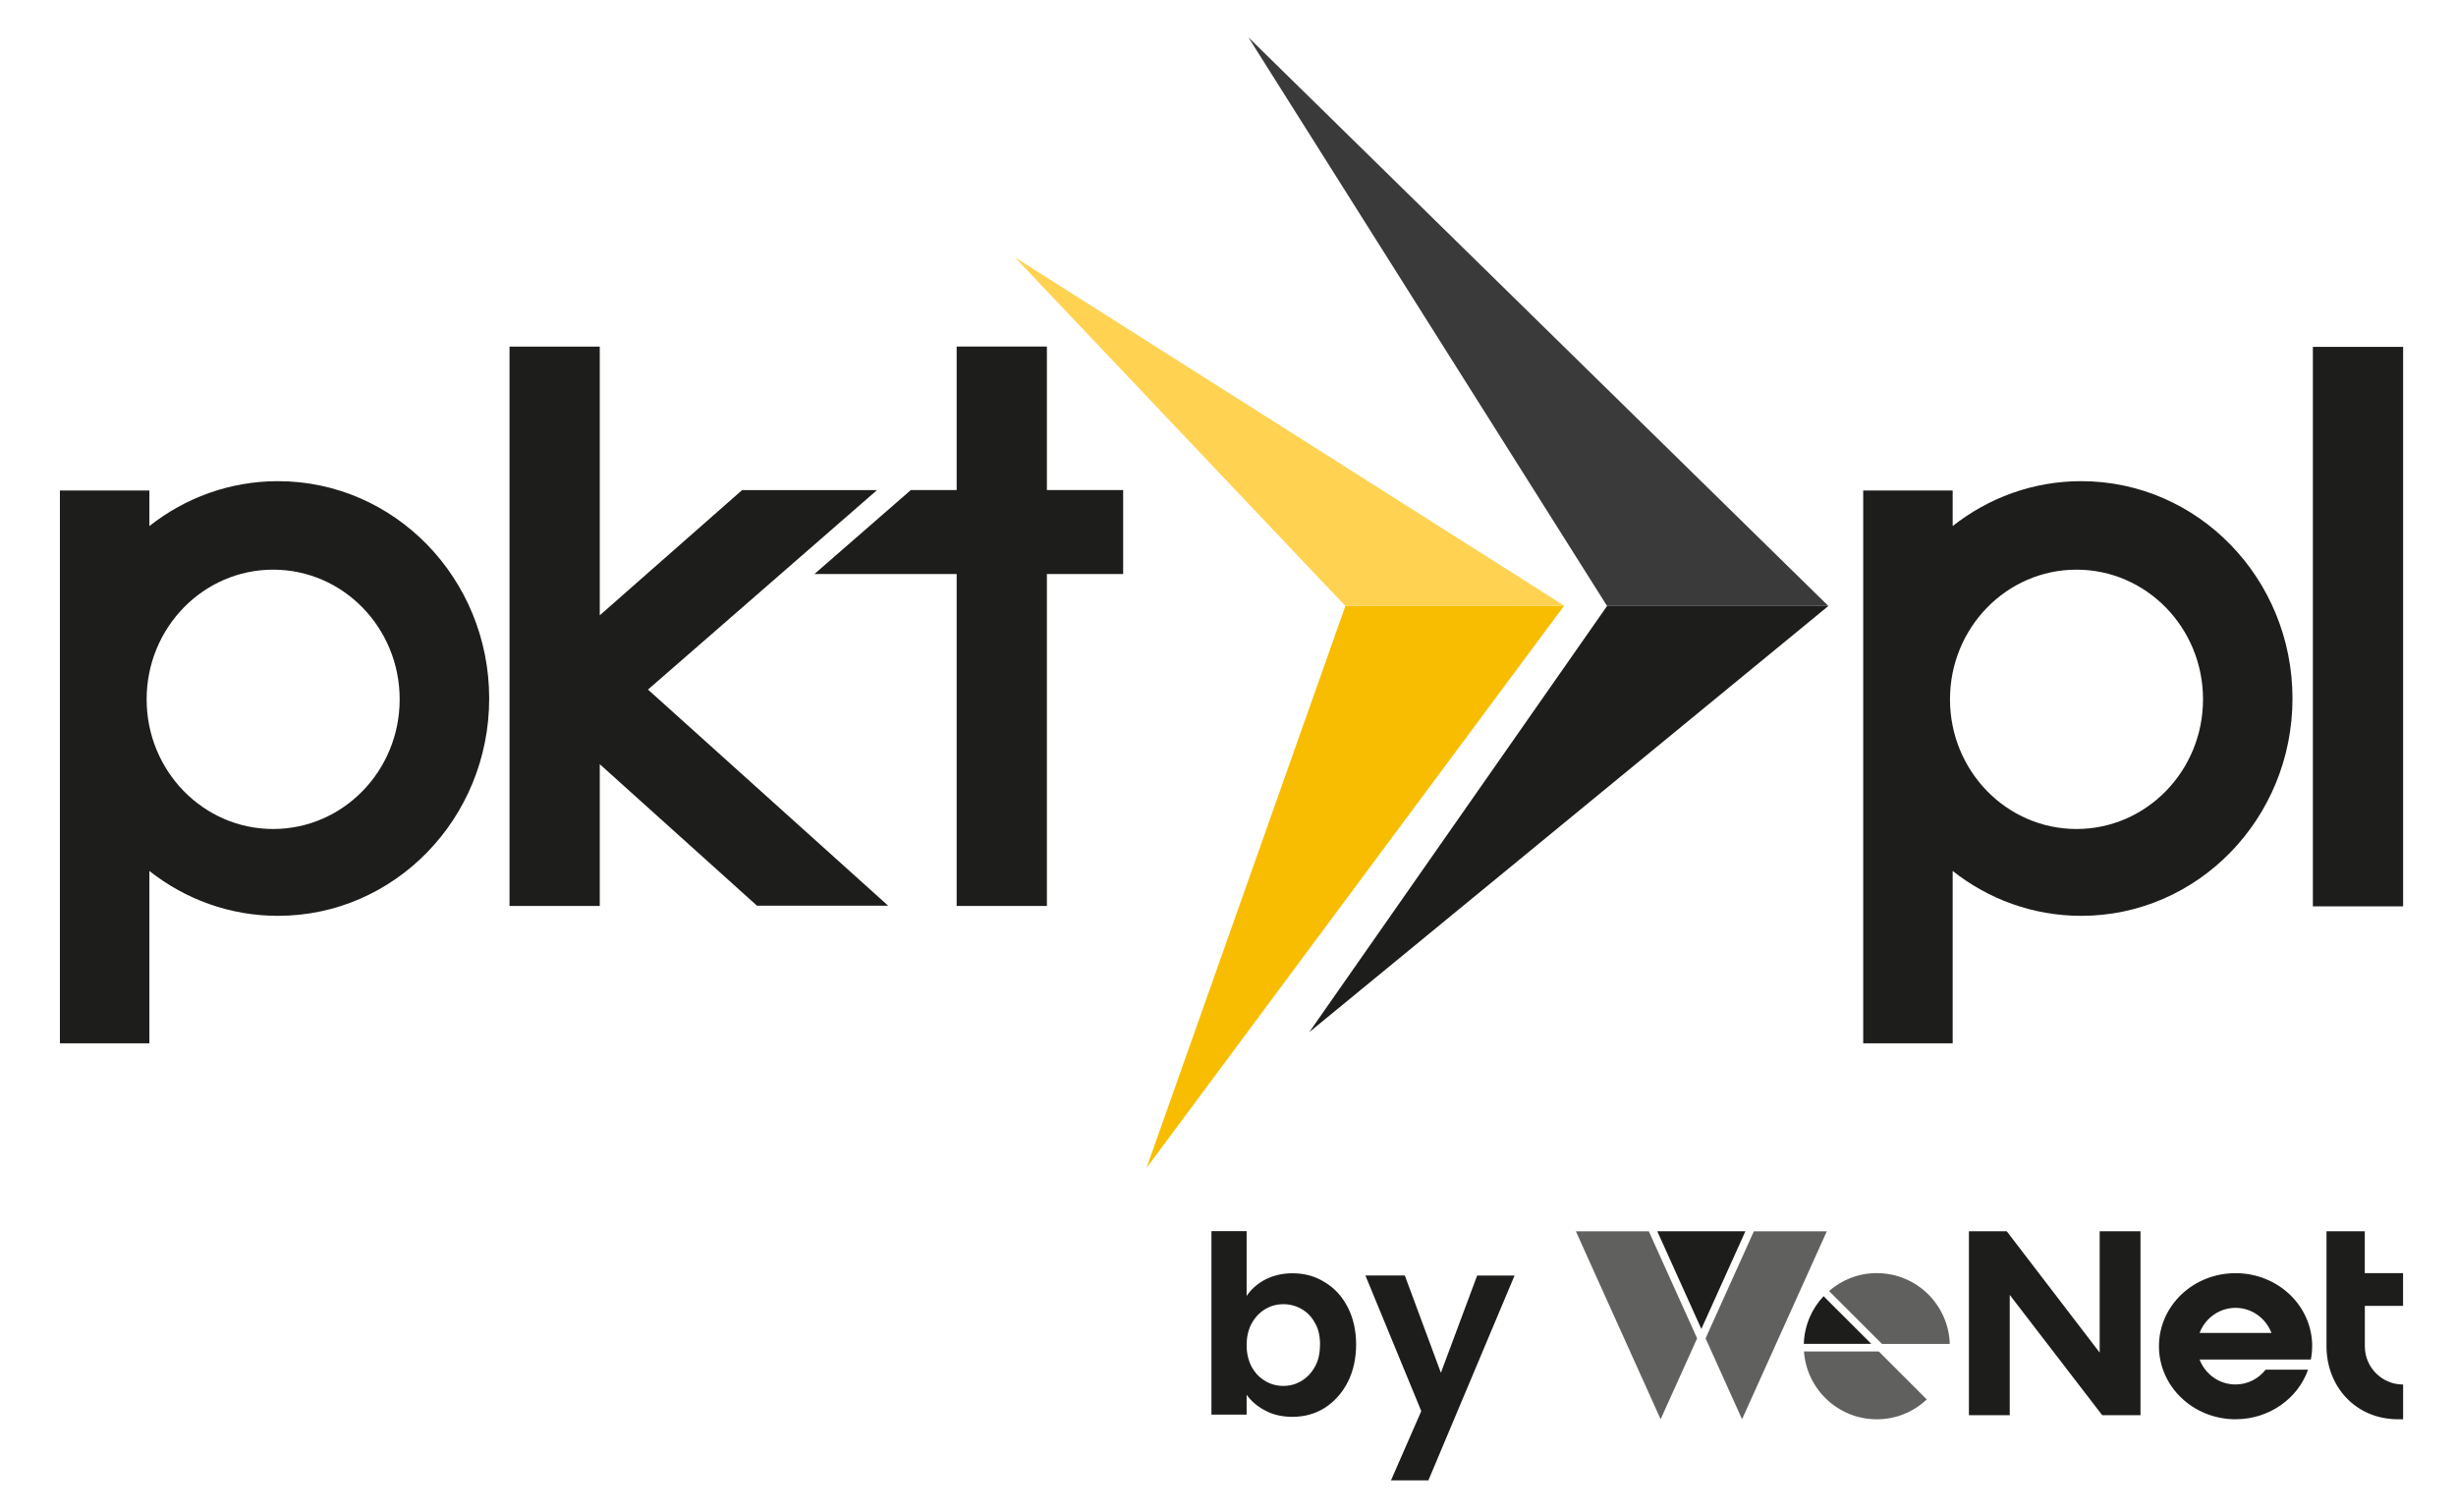
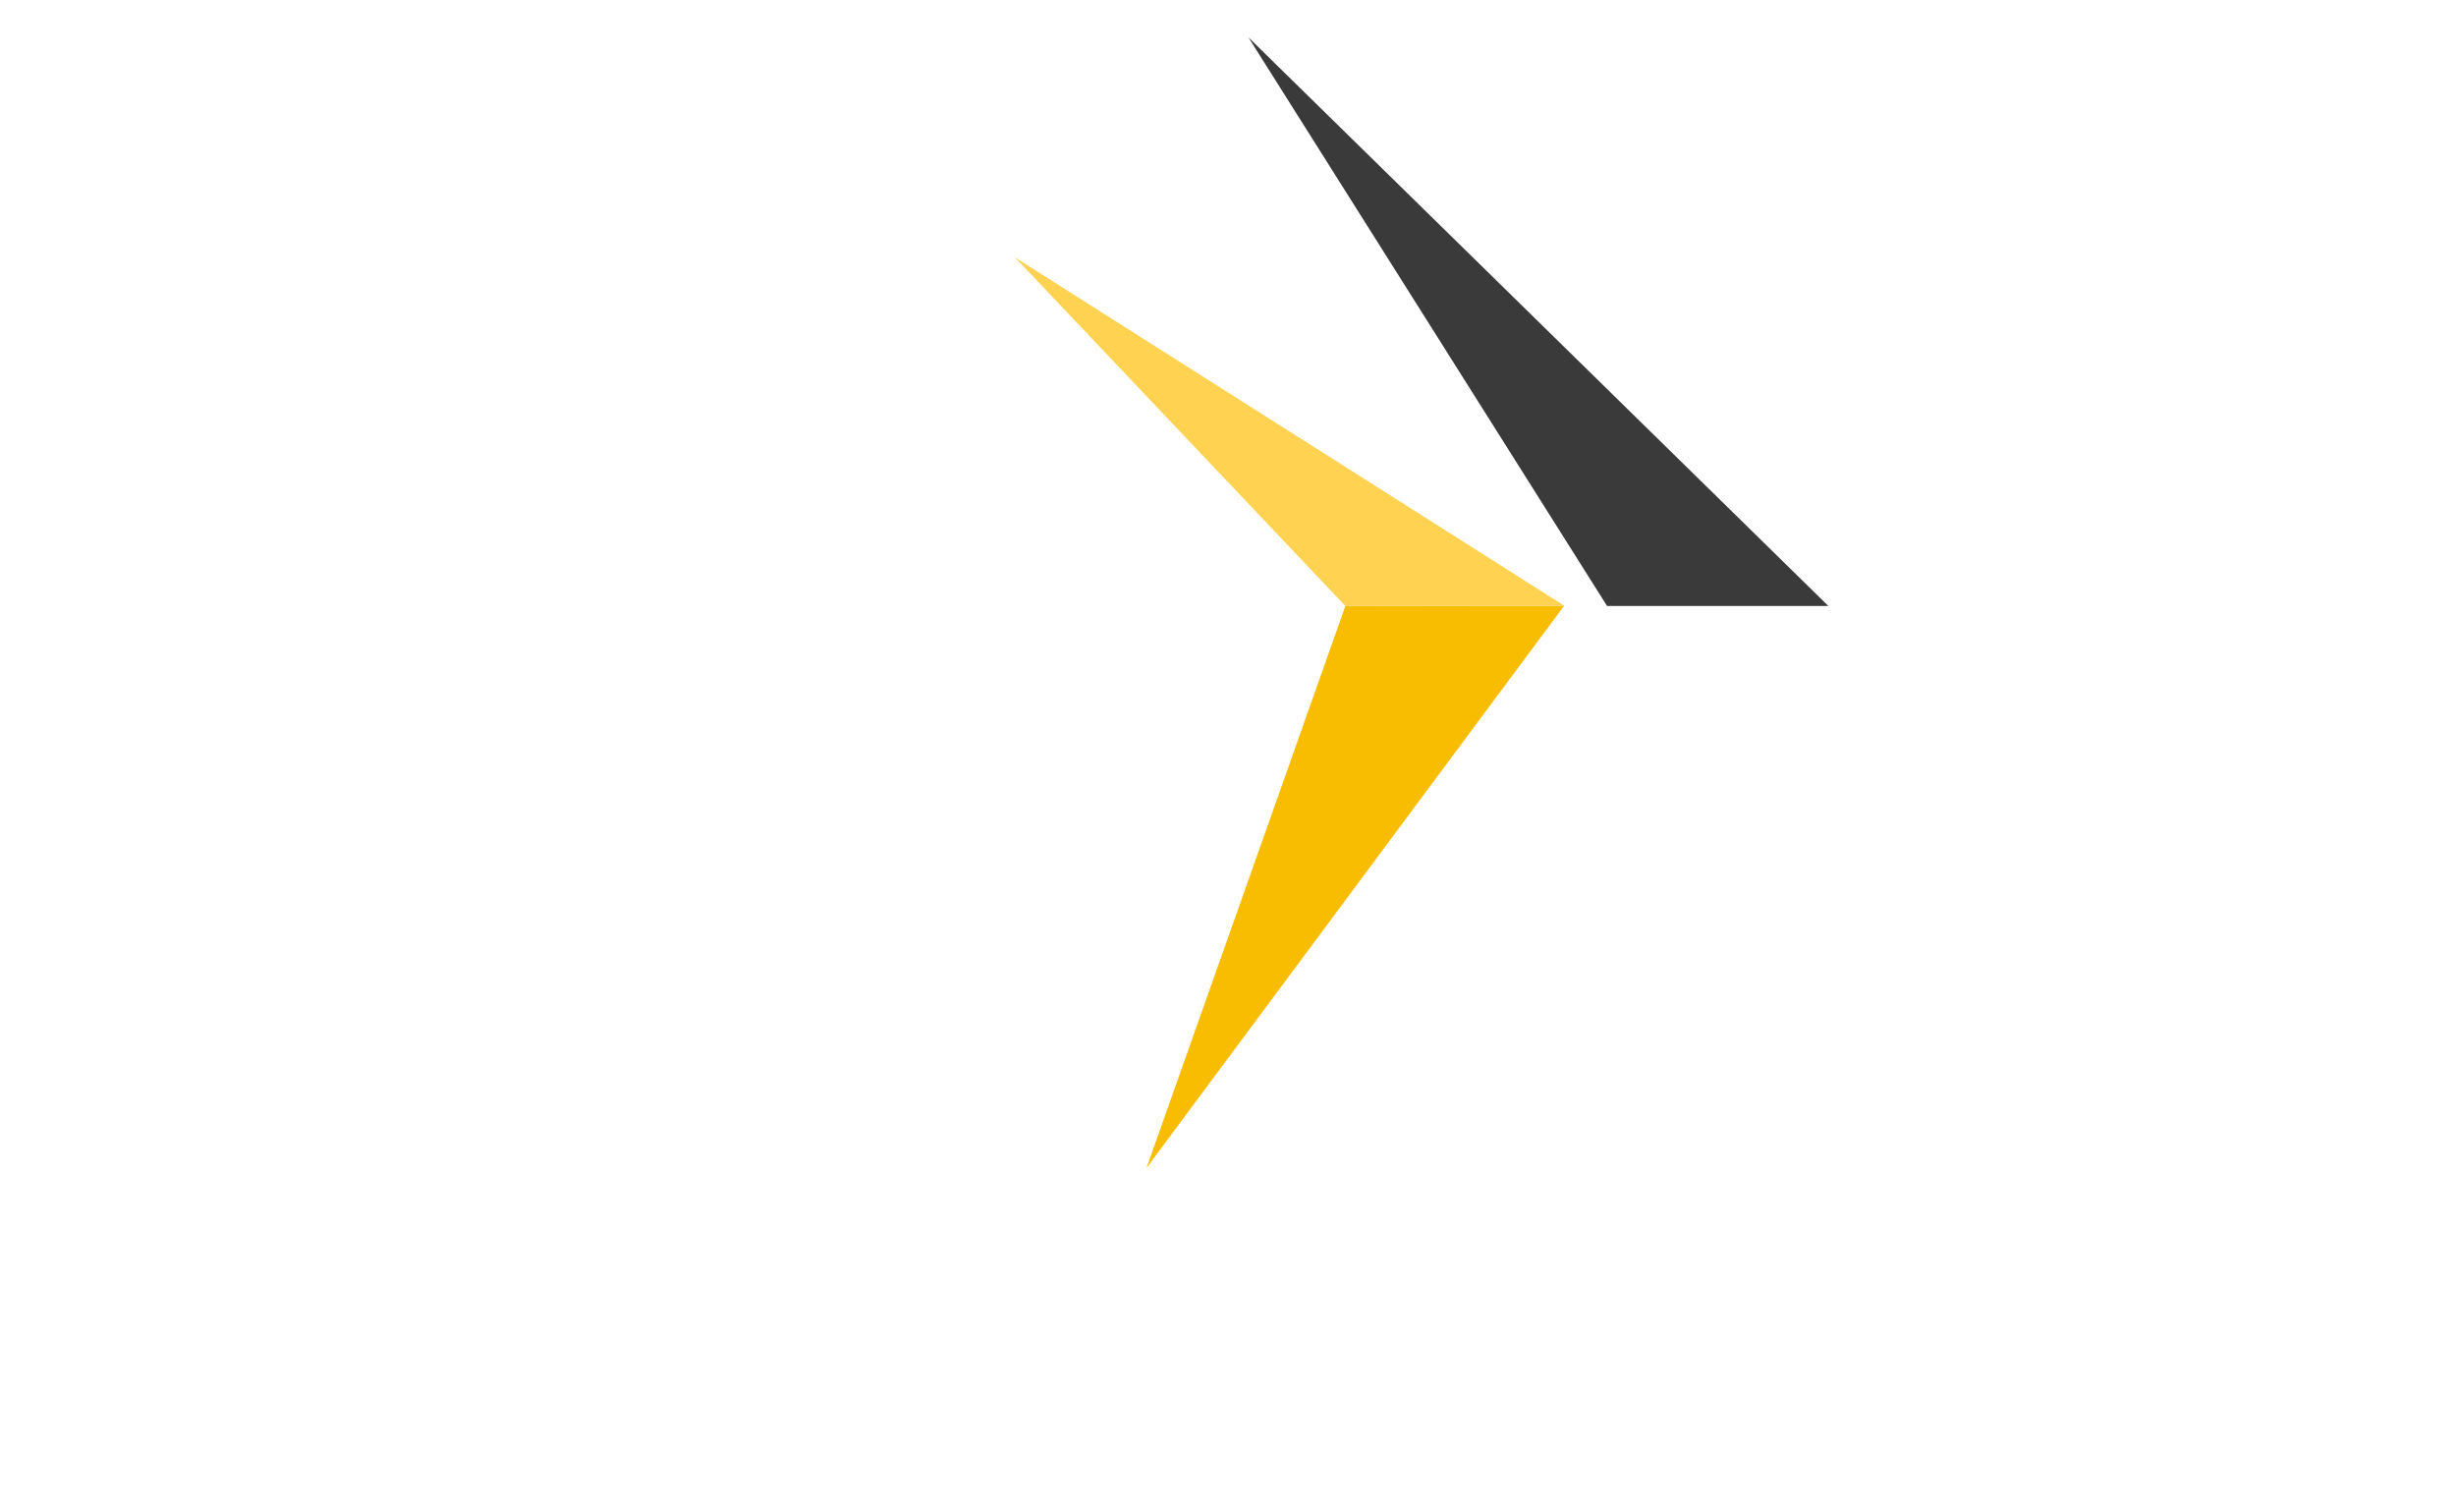
<svg xmlns="http://www.w3.org/2000/svg" id="Warstwa_1" viewBox="0 0 476 293">
  <defs>
    <style>.cls-1{fill:#f8bd00;}.cls-1,.cls-2,.cls-3,.cls-4,.cls-5,.cls-6{stroke-width:0px;}.cls-2{fill:none;}.cls-3{fill:#1d1d1b;opacity:.7;}.cls-4{fill:#1d1d1b;}.cls-5{fill:#ffd252;}.cls-6{fill:#3a3a3a;}</style>
  </defs>
-   <path class="cls-2" d="M433.27,253.46c-3.22,0-5.89,2.03-6.97,4.86h13.95c-1.09-2.83-3.8-4.86-6.97-4.86Z" />
-   <path class="cls-2" d="M252.21,253.66c-1.19-.67-2.49-.97-3.9-.9-.95.05-1.9.3-2.74.74-1.25.66-2.22,1.62-2.98,2.96-.65,1.16-.99,2.59-.99,4.23s.35,3.02.99,4.23c.69,1.21,1.55,2.11,2.63,2.72,1.08.65,2.24.95,3.49.95s2.42-.3,3.49-.95c1.12-.65,1.98-1.6,2.63-2.76.69-1.21.99-2.63.99-4.31,0-1.6-.3-3.02-.99-4.18-.65-1.21-1.51-2.07-2.63-2.72Z" />
-   <path class="cls-3" d="M354.06,238.62l-16.43,36.43-7.07-15.68,9.36-20.74h14.14ZM305.42,238.62l16.43,36.43,7.07-15.68-9.36-20.74h-14.14ZM349.63,261.91c.52,7.34,6.64,13.15,14.11,13.15,3.76,0,7.16-1.47,9.69-3.85l-9.29-9.29h-14.5ZM363.74,246.73c-3.55,0-6.78,1.32-9.25,3.47l10.26,10.25h13.14c-.24-7.61-6.47-13.72-14.15-13.72Z" />
-   <path class="cls-4" d="M338.28,238.62l-8.54,18.93-8.54-18.93h17.08ZM279.26,266.04l-6.99-18.85h-7.64l10.83,26.28-5.87,13.42h7.25l16.7-39.69h-7.25l-7.03,18.85ZM261.19,253.31c1.08,2.07,1.64,4.53,1.64,7.25s-.56,5.22-1.64,7.33c-1.08,2.11-2.59,3.75-4.44,4.96-1.86,1.16-3.93,1.73-6.26,1.73-1.98,0-3.75-.39-5.26-1.21-1.51-.78-2.72-1.81-3.62-3.06v3.84h-6.82v-35.55h6.82v12.56c.86-1.29,2.07-2.37,3.62-3.19,1.55-.78,3.28-1.21,5.26-1.21,2.33,0,4.4.56,6.26,1.73,1.86,1.12,3.37,2.72,4.44,4.83ZM255.84,260.56c0-1.6-.3-3.02-.99-4.18-.65-1.21-1.51-2.07-2.63-2.72-1.19-.67-2.49-.97-3.9-.9-.95.05-1.9.3-2.74.74-1.25.66-2.22,1.62-2.98,2.96-.65,1.16-.99,2.59-.99,4.23s.35,3.02.99,4.23c.69,1.21,1.55,2.11,2.63,2.72,1.08.65,2.24.95,3.49.95s2.42-.3,3.49-.95c1.12-.65,1.98-1.6,2.63-2.76.69-1.21.99-2.63.99-4.31ZM448.12,260.89c0,.89-.09,1.73-.25,2.58h-21.57c1.09,2.82,3.76,4.84,6.97,4.84,2.38,0,4.5-1.14,5.84-2.87h8.22c-1.97,5.6-7.52,9.61-14.05,9.61-8.22,0-14.85-6.34-14.85-14.16s6.63-14.15,14.85-14.15,14.85,6.33,14.85,14.15ZM440.24,258.32c-1.09-2.83-3.8-4.86-6.97-4.86s-5.89,2.03-6.97,4.86h13.95ZM465.74,253.07v-6.34h-7.42v-8.11h-7.42v22.27c0,7.82,5.64,14.16,13.86,14.16h.99v-6.73c-4.1,0-7.42-3.32-7.42-7.42v-7.82h7.42ZM406.94,262.13l-18.01-23.51h-7.33v35.64h7.91v-23.31l17.92,23.31h7.42v-35.64h-7.91v23.51ZM353.43,251.2c-2.29,2.43-3.72,5.67-3.83,9.24h13.08l-9.25-9.24ZM448.26,67.23v108.42h17.49v-108.42h-17.49ZM98.75,67.16v108.42h17.49v-27.48l30.47,27.42h25.42l-46.54-41.88,44.39-38.66h-26.15l-27.59,24.27v-52.08h-17.49ZM176.53,94.97l-18.69,16.28h27.57v64.33h17.49v-64.33h14.78v-16.28h-14.78v-27.81h-17.49v27.81h-8.88ZM402.45,110.4c13.54,0,24.52,11.25,24.52,25.13s-10.98,25.13-24.52,25.13-24.52-11.25-24.52-25.13,10.98-25.13,24.52-25.13h0ZM361.11,95.07v107.12h17.34v-33.4c6.9,5.45,15.54,8.7,24.92,8.7,22.61,0,40.94-18.86,40.94-42.12s-18.33-42.12-40.94-42.12c-9.38,0-18.01,3.25-24.92,8.7v-6.89h-17.34ZM52.94,110.4c13.55,0,24.52,11.25,24.52,25.13s-10.98,25.13-24.52,25.13-24.52-11.25-24.52-25.13,10.98-25.13,24.52-25.13h0ZM11.61,95.07v107.12h17.34v-33.4c6.9,5.45,15.54,8.7,24.92,8.7,22.61,0,40.94-18.86,40.94-42.12s-18.33-42.12-40.94-42.12c-9.38,0-18.01,3.25-24.92,8.7v-6.89H11.61ZM253.75,200.03l100.61-82.59h-42.89l-57.72,82.59Z" />
  <polygon class="cls-1" points="222.21 226.34 303.16 117.38 260.75 117.44 222.21 226.34" />
  <polygon class="cls-6" points="311.47 117.44 354.36 117.44 241.95 7.23 311.47 117.44" />
  <polygon class="cls-5" points="260.75 117.44 303.16 117.38 196.7 49.87 260.75 117.44" />
</svg>